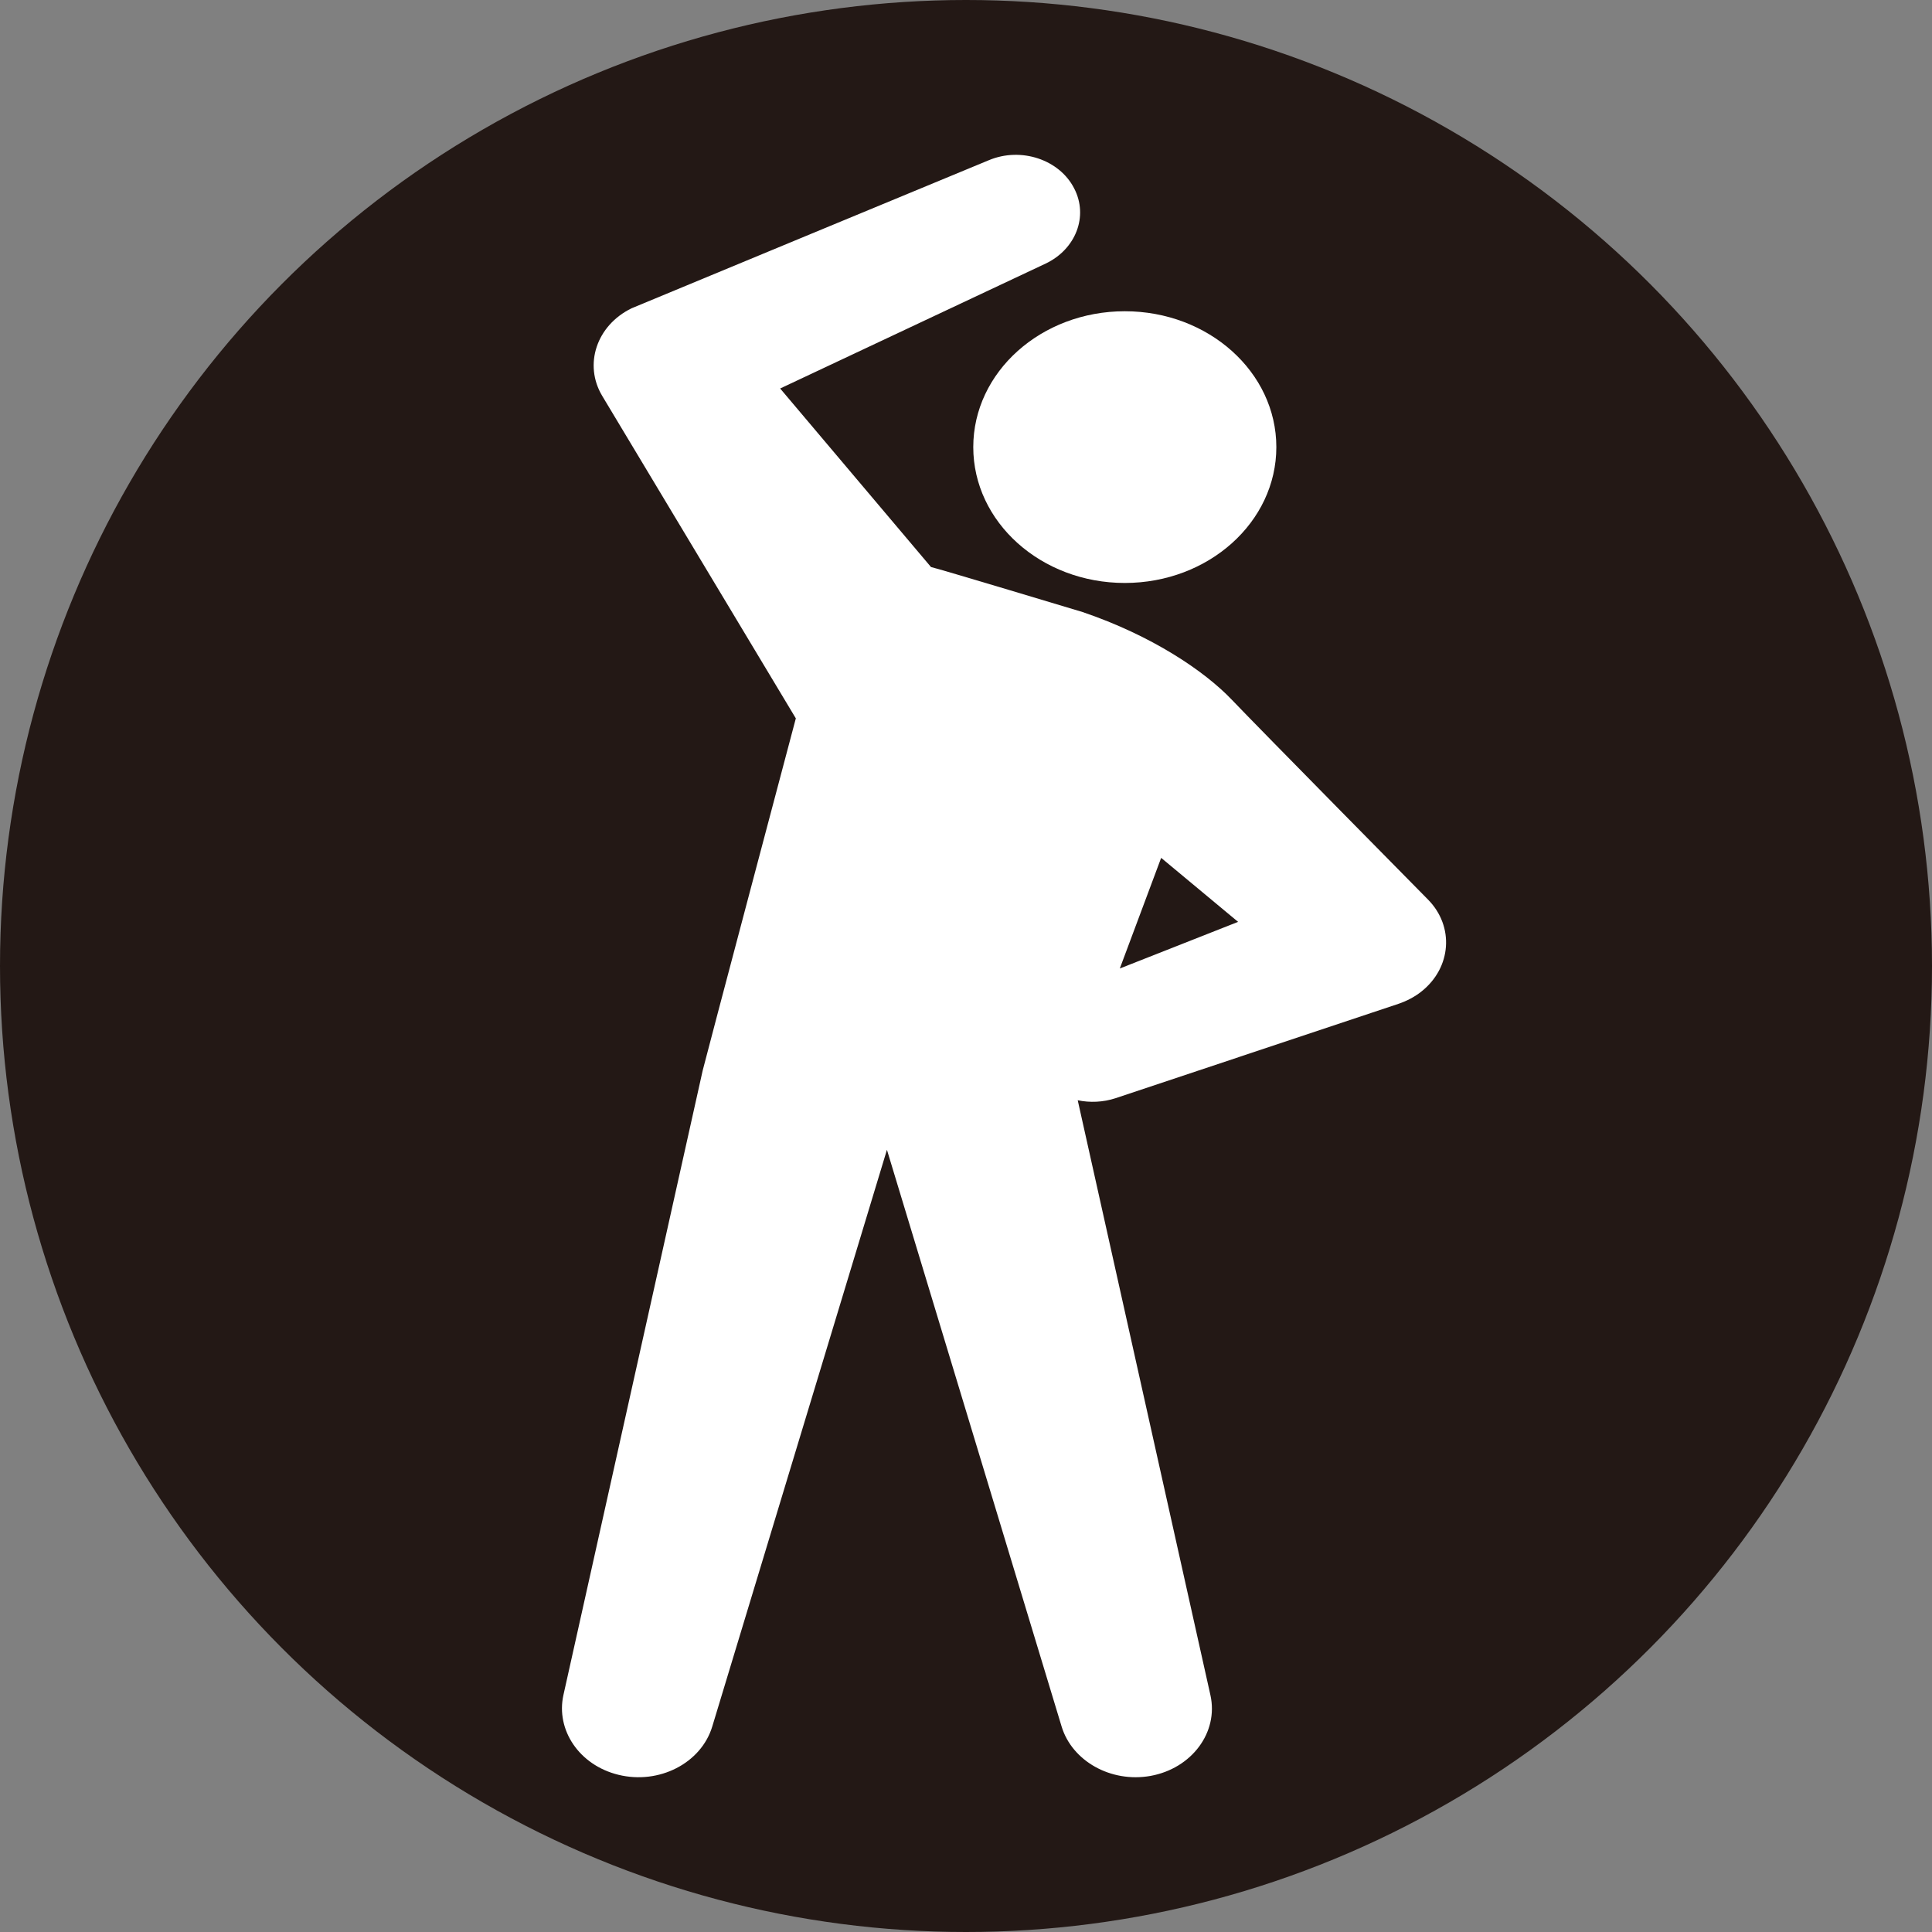
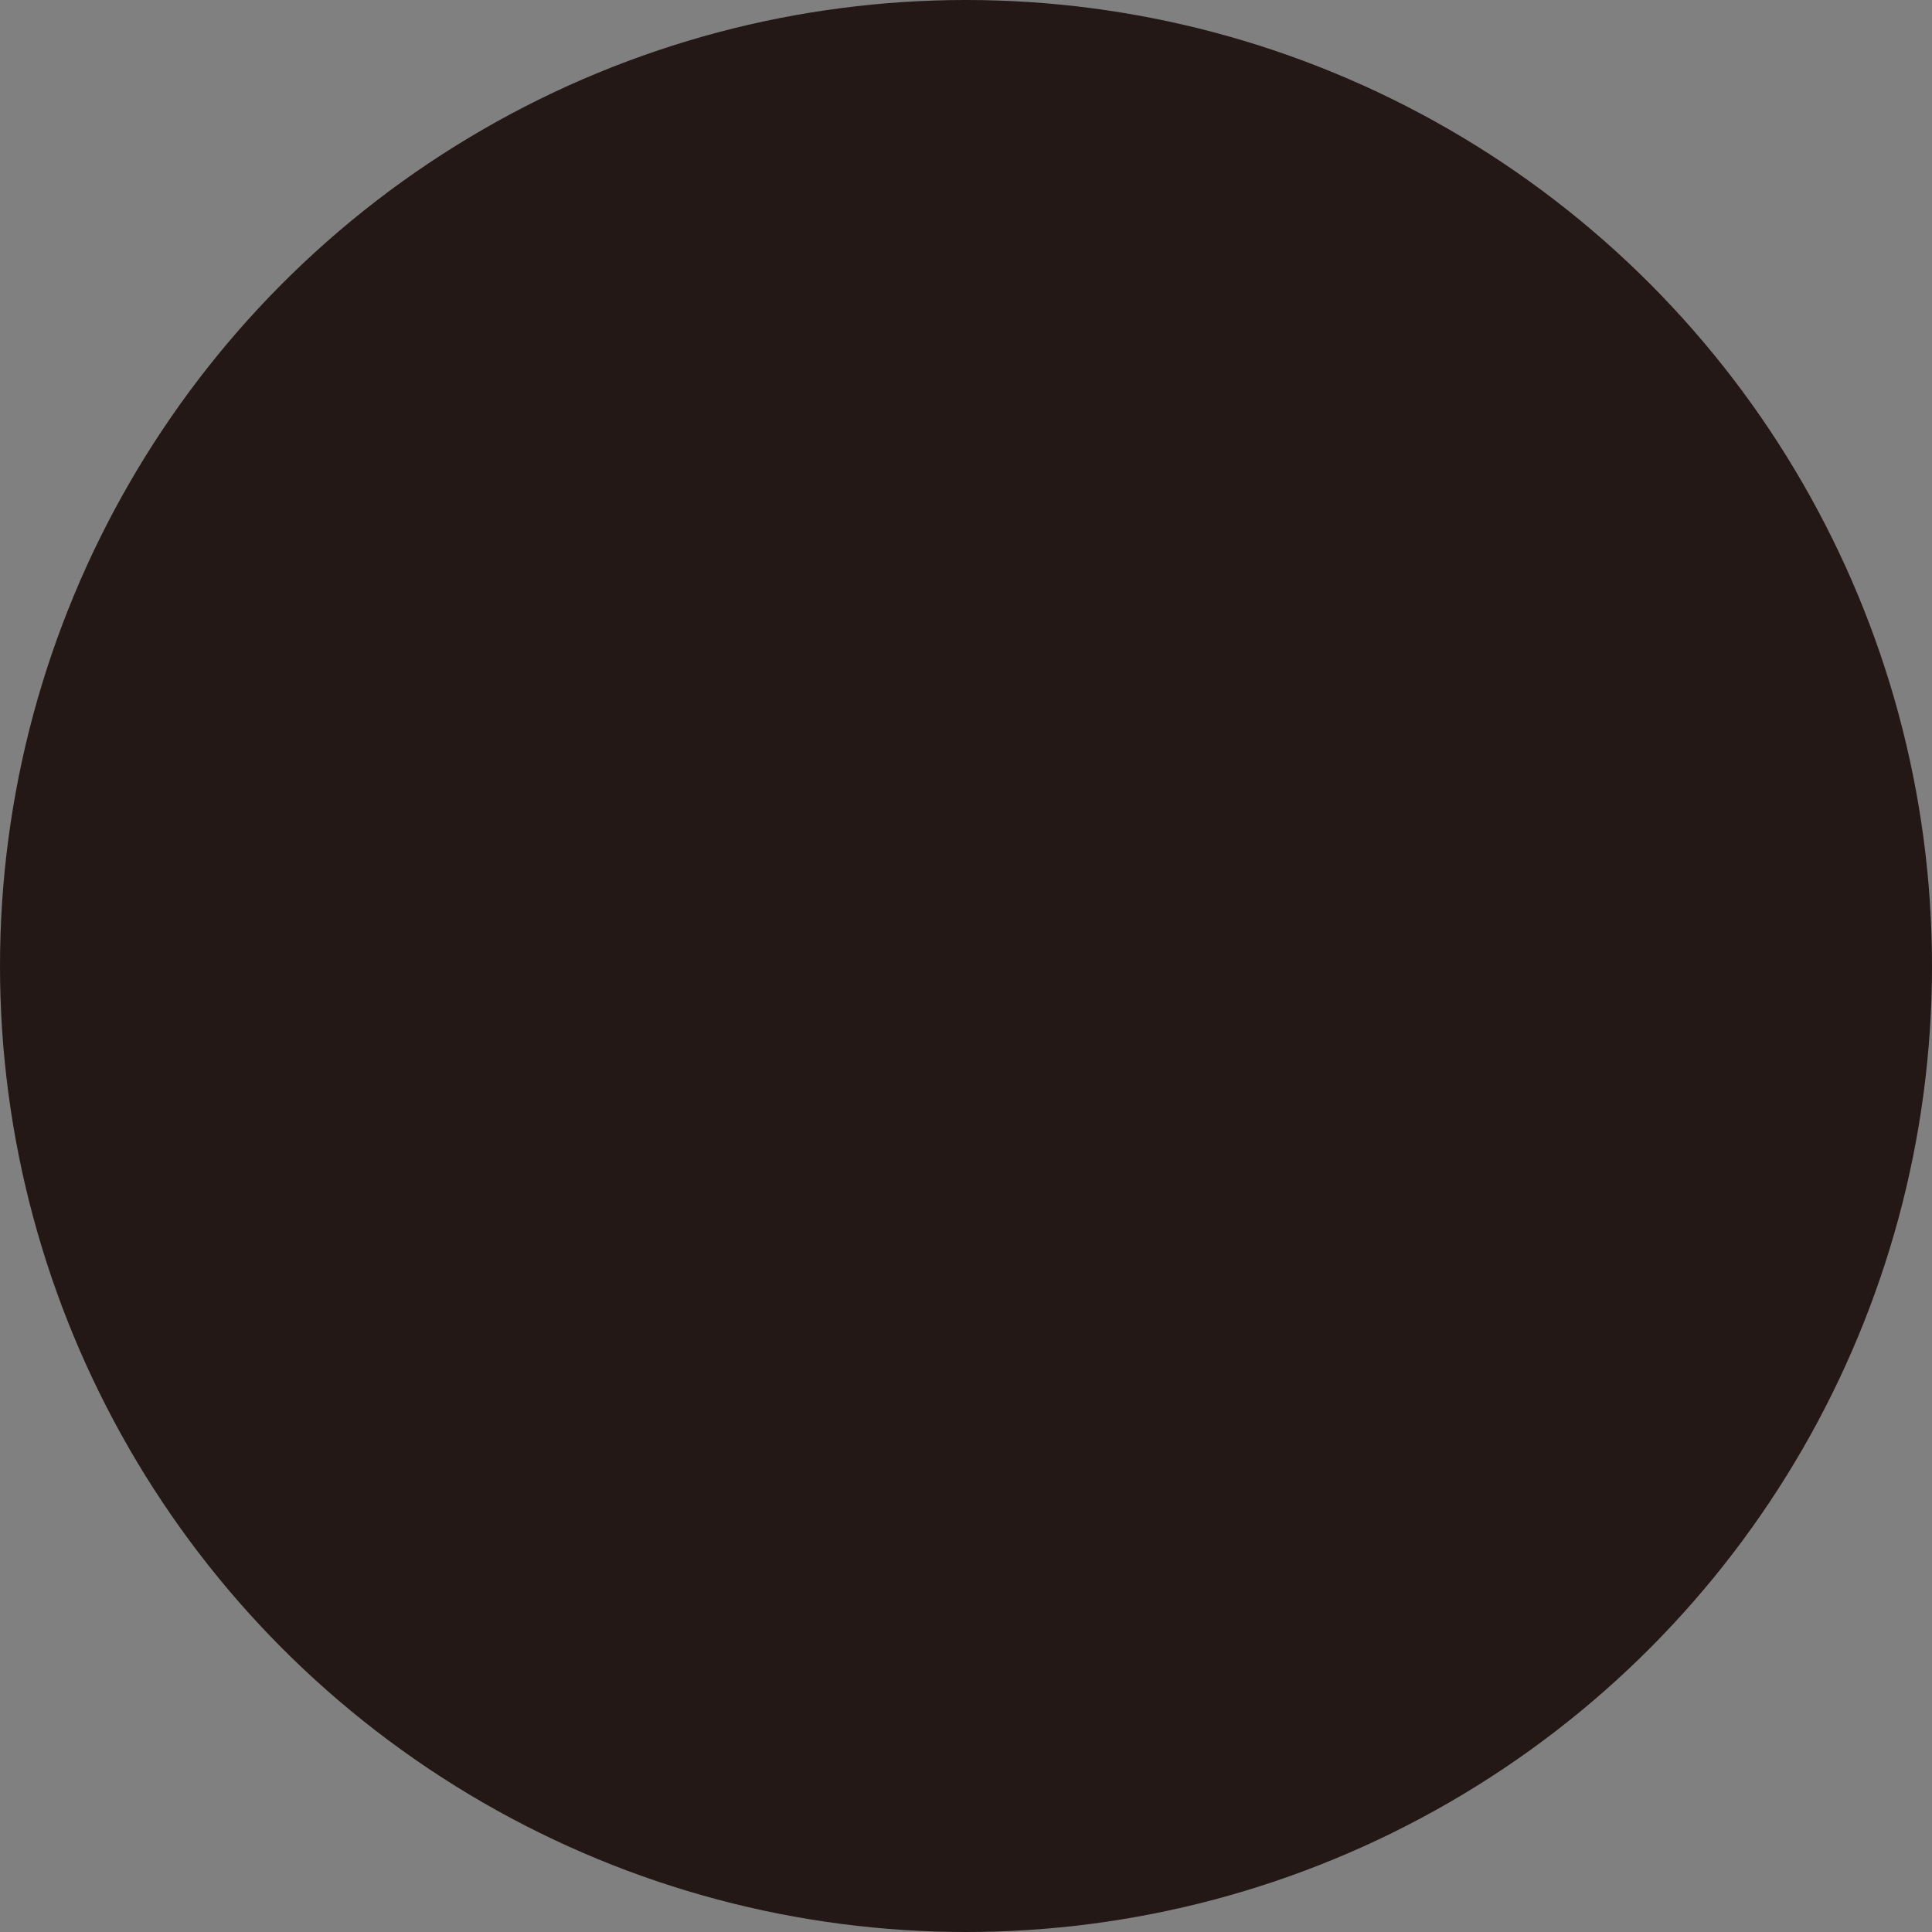
<svg xmlns="http://www.w3.org/2000/svg" viewBox="0 0 85.04 85.04">
  <rect x="0" y="0" width="85.04" height="85.04" fill="#808080" stroke="none" />
  <defs>
    <style>
      .cls-1 {
        fill: #231815;
      }

      .cls-1, .cls-2 {
        stroke-width: 0px;
      }

      .cls-2 {
        fill: #fff;
      }
    </style>
  </defs>
  <g id="_レイヤー_1" data-name="レイヤー 1">
    <circle class="cls-1" cx="42.52" cy="42.52" r="42.52" />
  </g>
  <g id="_レイヤー_2" data-name="レイヤー 2">
    <g>
-       <path class="cls-2" d="M47.44,48.43c.53.11,1.11.09,1.66-.09l12.47-4.16c.35-.12.7-.3,1-.54,1.32-1.05,1.45-2.86.29-4.04,0,0-7.43-7.53-8.64-8.8-1.21-1.27-3.53-2.83-6.57-3.86,0,0-6.47-1.95-6.67-1.98l-6.64-7.86,11.69-5.5c1.32-.63,1.89-2.08,1.25-3.31-.65-1.27-2.34-1.83-3.75-1.24,0,0-15.67,6.49-15.73,6.52-1.54.75-2.12,2.48-1.29,3.86l8.52,14.19s-4.03,15.19-4.1,15.5l-6.13,27.49c-.34,1.54.7,3.09,2.42,3.51,1.79.44,3.64-.51,4.13-2.12l7.69-25.39,7.69,25.39c.46,1.51,2.16,2.48,3.91,2.17,1.82-.33,3-1.92,2.64-3.55l-5.84-26.18ZM54.49,40.58l-5.2,2.05,1.82-4.87,3.39,2.82Z" />
-       <ellipse class="cls-2" cx="49.51" cy="19.68" rx="6.67" ry="5.98" />
-     </g>
+       </g>
  </g>
</svg>